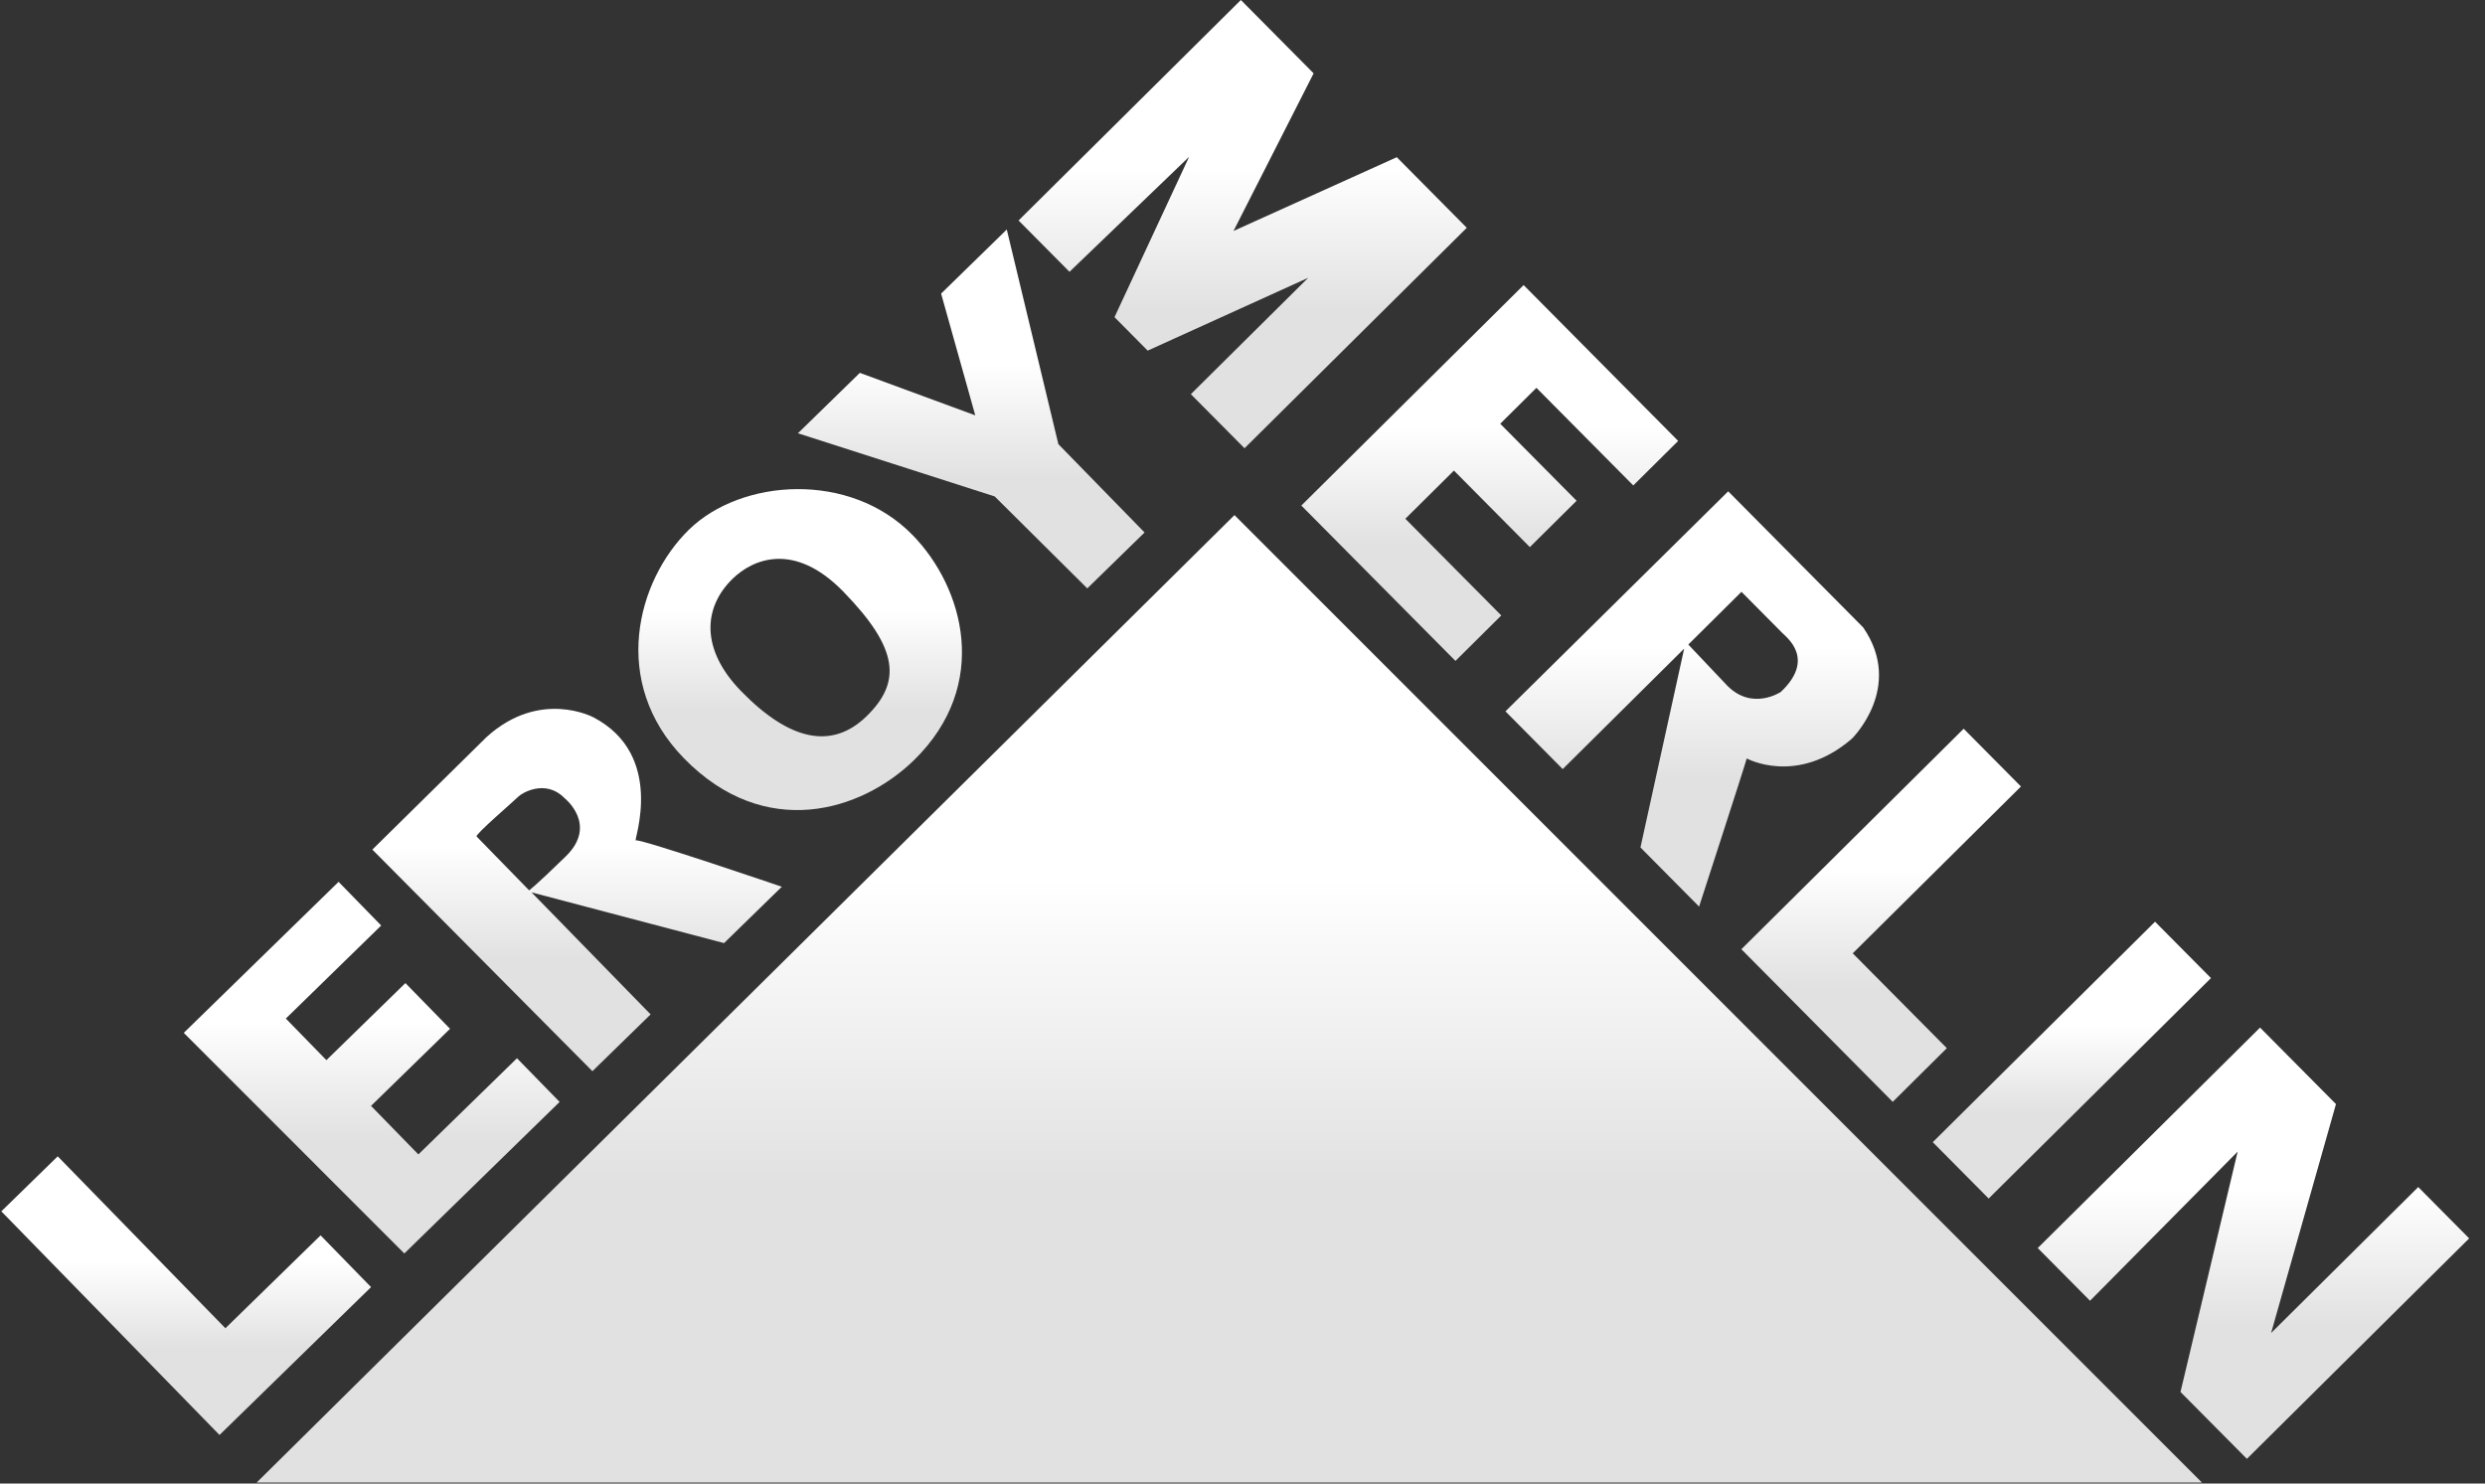
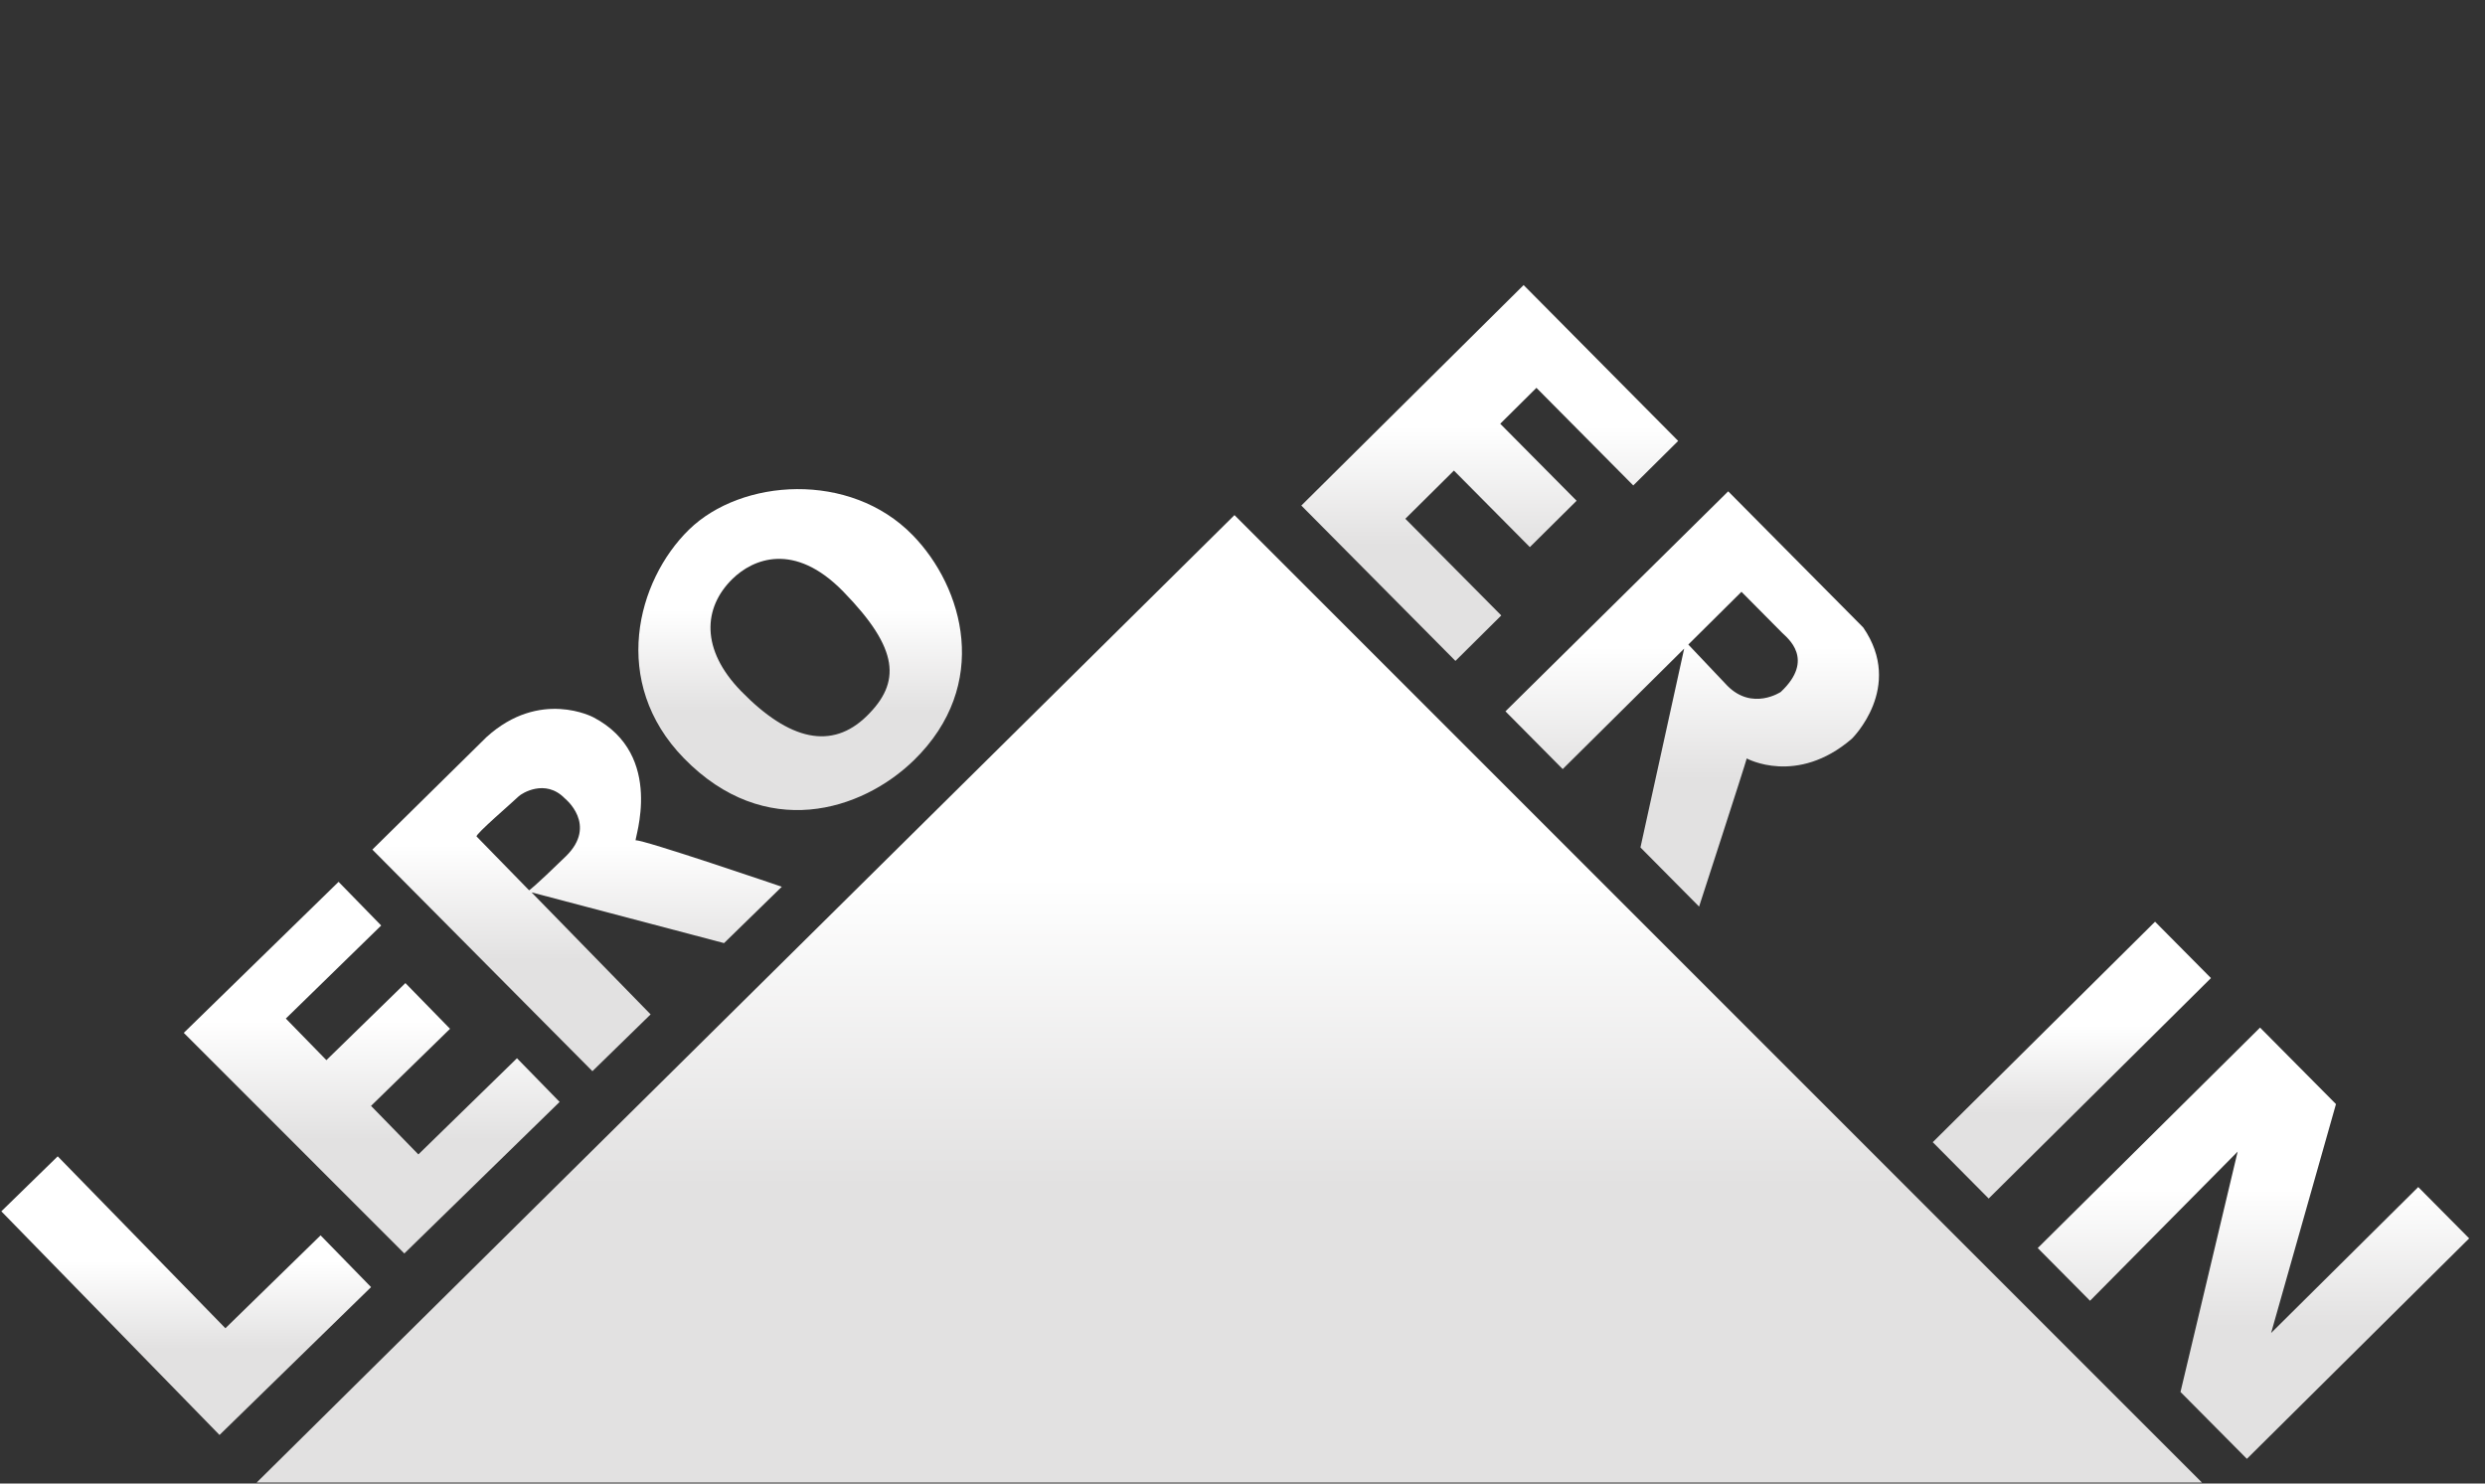
<svg xmlns="http://www.w3.org/2000/svg" width="134" height="80" viewBox="0 0 134 80" fill="none">
  <rect x="0" y="0" width="134" height="80" fill="#333333" stroke="none" />
  <g id="Leroy_Merlin 1" clip-path="url(#clip0_233_86)">
    <g id="Group">
      <path id="Vector" d="M13.841 79.946H118.737L66.567 27.777L13.841 79.946Z" fill="url(#paint0_linear_233_86)" />
      <path id="Vector_2" d="M11.837 77.381L20.009 69.408L17.287 66.617L12.154 71.626L3.112 62.355L0.072 65.321L11.837 77.381Z" fill="url(#paint1_linear_233_86)" />
      <path id="Vector_3" d="M21.803 67.593L30.177 59.421L27.877 57.066L22.56 62.252L20.007 59.635L24.268 55.478L21.861 53.013L17.601 57.168L15.413 54.926L20.555 49.908L18.257 47.553L9.91 55.697L21.803 67.593Z" fill="url(#paint2_linear_233_86)" />
      <path id="Vector_4" d="M49.211 28.854C45.834 25.392 39.975 25.806 37.154 28.559C34.332 31.313 32.892 36.802 36.877 40.887C41.254 45.374 46.462 43.744 49.284 40.993C53.445 36.933 51.964 31.676 49.211 28.854ZM46.729 38.622C44.861 40.444 42.577 39.95 39.968 37.275C37.775 35.027 37.907 32.77 39.501 31.213C40.598 30.144 42.825 29.186 45.474 31.902C48.497 35.001 48.597 36.799 46.729 38.622Z" fill="url(#paint3_linear_233_86)" />
-       <path id="Vector_5" d="M58.63 31.729L61.719 28.714L57.071 23.951L54.289 12.376L50.748 15.832L52.59 22.398L46.366 20.106L43.027 23.364L53.638 26.771L58.63 31.729Z" fill="url(#paint4_linear_233_86)" />
      <path id="Vector_6" d="M42.158 47.818C42.158 47.818 34.639 45.253 34.281 45.315C34.166 45.334 35.897 40.728 32.008 38.686C32.008 38.686 29.122 37.124 26.234 39.748L20.079 45.814L31.945 57.764L35.084 54.701L28.663 48.121L39.043 50.857L42.158 47.818ZM30.512 46.177C28.767 47.876 28.532 48.01 28.532 48.01C28.532 48.01 25.797 45.207 25.7 45.108C25.603 45.009 27.656 43.249 27.979 42.933C28.116 42.799 29.395 41.966 30.452 43.049C30.452 43.049 32.256 44.475 30.512 46.177Z" fill="url(#paint5_linear_233_86)" />
-       <path id="Vector_7" d="M57.671 14.657L54.925 11.889L66.912 0L70.835 3.955L66.516 12.454L75.32 8.477L79.095 12.284L67.109 24.172L64.215 21.256L70.542 14.981L61.887 18.908L60.098 17.103L64.121 8.456L57.671 14.657Z" fill="url(#paint6_linear_233_86)" />
      <path id="Vector_8" d="M78.483 35.64L70.172 27.262L82.159 15.373L90.493 23.777L88.072 26.178L82.85 20.914L80.898 22.851L85.016 27.003L82.495 29.503L78.401 25.376L75.781 27.974L80.954 33.188L78.483 35.64Z" fill="url(#paint7_linear_233_86)" />
-       <path id="Vector_9" d="M105.888 39.297L108.977 42.412L99.906 51.408L104.98 56.522L102.063 59.417L93.901 51.187L105.888 39.297Z" fill="url(#paint8_linear_233_86)" />
      <path id="Vector_10" d="M104.221 61.592L116.208 49.703L119.223 52.743L107.236 64.631L104.221 61.592Z" fill="url(#paint9_linear_233_86)" />
      <path id="Vector_11" d="M112.702 70.144L109.882 67.301L121.87 55.413L125.964 59.538L122.466 71.882L130.4 64.012L133.146 66.78L121.16 78.668L117.58 75.061L120.662 62.102L112.702 70.144Z" fill="url(#paint10_linear_233_86)" />
      <path id="Vector_12" d="M100.471 33.836L93.191 26.495L81.179 38.359L84.267 41.473L90.816 34.978L88.459 45.699L91.621 48.888C91.621 48.888 94.114 41.218 94.19 40.899C94.19 40.899 96.891 42.387 99.855 39.839C99.855 39.839 102.697 37.069 100.471 33.836ZM96.026 37.313C96.026 37.313 94.495 38.34 93.147 36.981L91.04 34.757C91.04 34.757 93.585 32.232 93.906 31.913C93.906 31.913 95.867 33.891 96.113 34.138C96.357 34.385 97.903 35.548 96.026 37.313Z" fill="url(#paint11_linear_233_86)" />
    </g>
  </g>
  <defs>
    <linearGradient id="paint0_linear_233_86" x1="66.289" y1="32.405" x2="66.289" y2="79.241" gradientUnits="userSpaceOnUse">
      <stop offset="0.319" stop-color="white" />
      <stop offset="0.674" stop-color="#E2E1E1" />
    </linearGradient>
    <linearGradient id="paint1_linear_233_86" x1="10.04" y1="63.688" x2="10.04" y2="77.178" gradientUnits="userSpaceOnUse">
      <stop offset="0.319" stop-color="white" />
      <stop offset="0.674" stop-color="#E2E1E1" />
    </linearGradient>
    <linearGradient id="paint2_linear_233_86" x1="20.043" y1="49.331" x2="20.043" y2="67.322" gradientUnits="userSpaceOnUse">
      <stop offset="0.319" stop-color="white" />
      <stop offset="0.674" stop-color="#E2E1E1" />
    </linearGradient>
    <linearGradient id="paint3_linear_233_86" x1="43.148" y1="27.911" x2="43.148" y2="43.45" gradientUnits="userSpaceOnUse">
      <stop offset="0.319" stop-color="white" />
      <stop offset="0.674" stop-color="#E2E1E1" />
    </linearGradient>
    <linearGradient id="paint4_linear_233_86" x1="52.373" y1="14.093" x2="52.373" y2="31.468" gradientUnits="userSpaceOnUse">
      <stop offset="0.319" stop-color="white" />
      <stop offset="0.674" stop-color="#E2E1E1" />
    </linearGradient>
    <linearGradient id="paint5_linear_233_86" x1="31.118" y1="39.958" x2="31.118" y2="57.5" gradientUnits="userSpaceOnUse">
      <stop offset="0.319" stop-color="white" />
      <stop offset="0.674" stop-color="#E2E1E1" />
    </linearGradient>
    <linearGradient id="paint6_linear_233_86" x1="67.01" y1="2.144" x2="67.01" y2="23.846" gradientUnits="userSpaceOnUse">
      <stop offset="0.319" stop-color="white" />
      <stop offset="0.674" stop-color="#E2E1E1" />
    </linearGradient>
    <linearGradient id="paint7_linear_233_86" x1="80.333" y1="17.171" x2="80.333" y2="35.366" gradientUnits="userSpaceOnUse">
      <stop offset="0.319" stop-color="white" />
      <stop offset="0.674" stop-color="#E2E1E1" />
    </linearGradient>
    <linearGradient id="paint8_linear_233_86" x1="101.439" y1="41.082" x2="101.439" y2="59.145" gradientUnits="userSpaceOnUse">
      <stop offset="0.319" stop-color="white" />
      <stop offset="0.674" stop-color="#E2E1E1" />
    </linearGradient>
    <linearGradient id="paint9_linear_233_86" x1="111.722" y1="51.028" x2="111.722" y2="64.429" gradientUnits="userSpaceOnUse">
      <stop offset="0.319" stop-color="white" />
      <stop offset="0.674" stop-color="#E2E1E1" />
    </linearGradient>
    <linearGradient id="paint10_linear_233_86" x1="121.514" y1="57.476" x2="121.514" y2="78.354" gradientUnits="userSpaceOnUse">
      <stop offset="0.319" stop-color="white" />
      <stop offset="0.674" stop-color="#E2E1E1" />
    </linearGradient>
    <linearGradient id="paint11_linear_233_86" x1="91.251" y1="28.481" x2="91.251" y2="48.585" gradientUnits="userSpaceOnUse">
      <stop offset="0.319" stop-color="white" />
      <stop offset="0.674" stop-color="#E2E1E1" />
    </linearGradient>
    <clipPath id="clip0_233_86">
      <rect width="133.074" height="80" fill="white" transform="translate(0.072)" />
    </clipPath>
  </defs>
</svg>